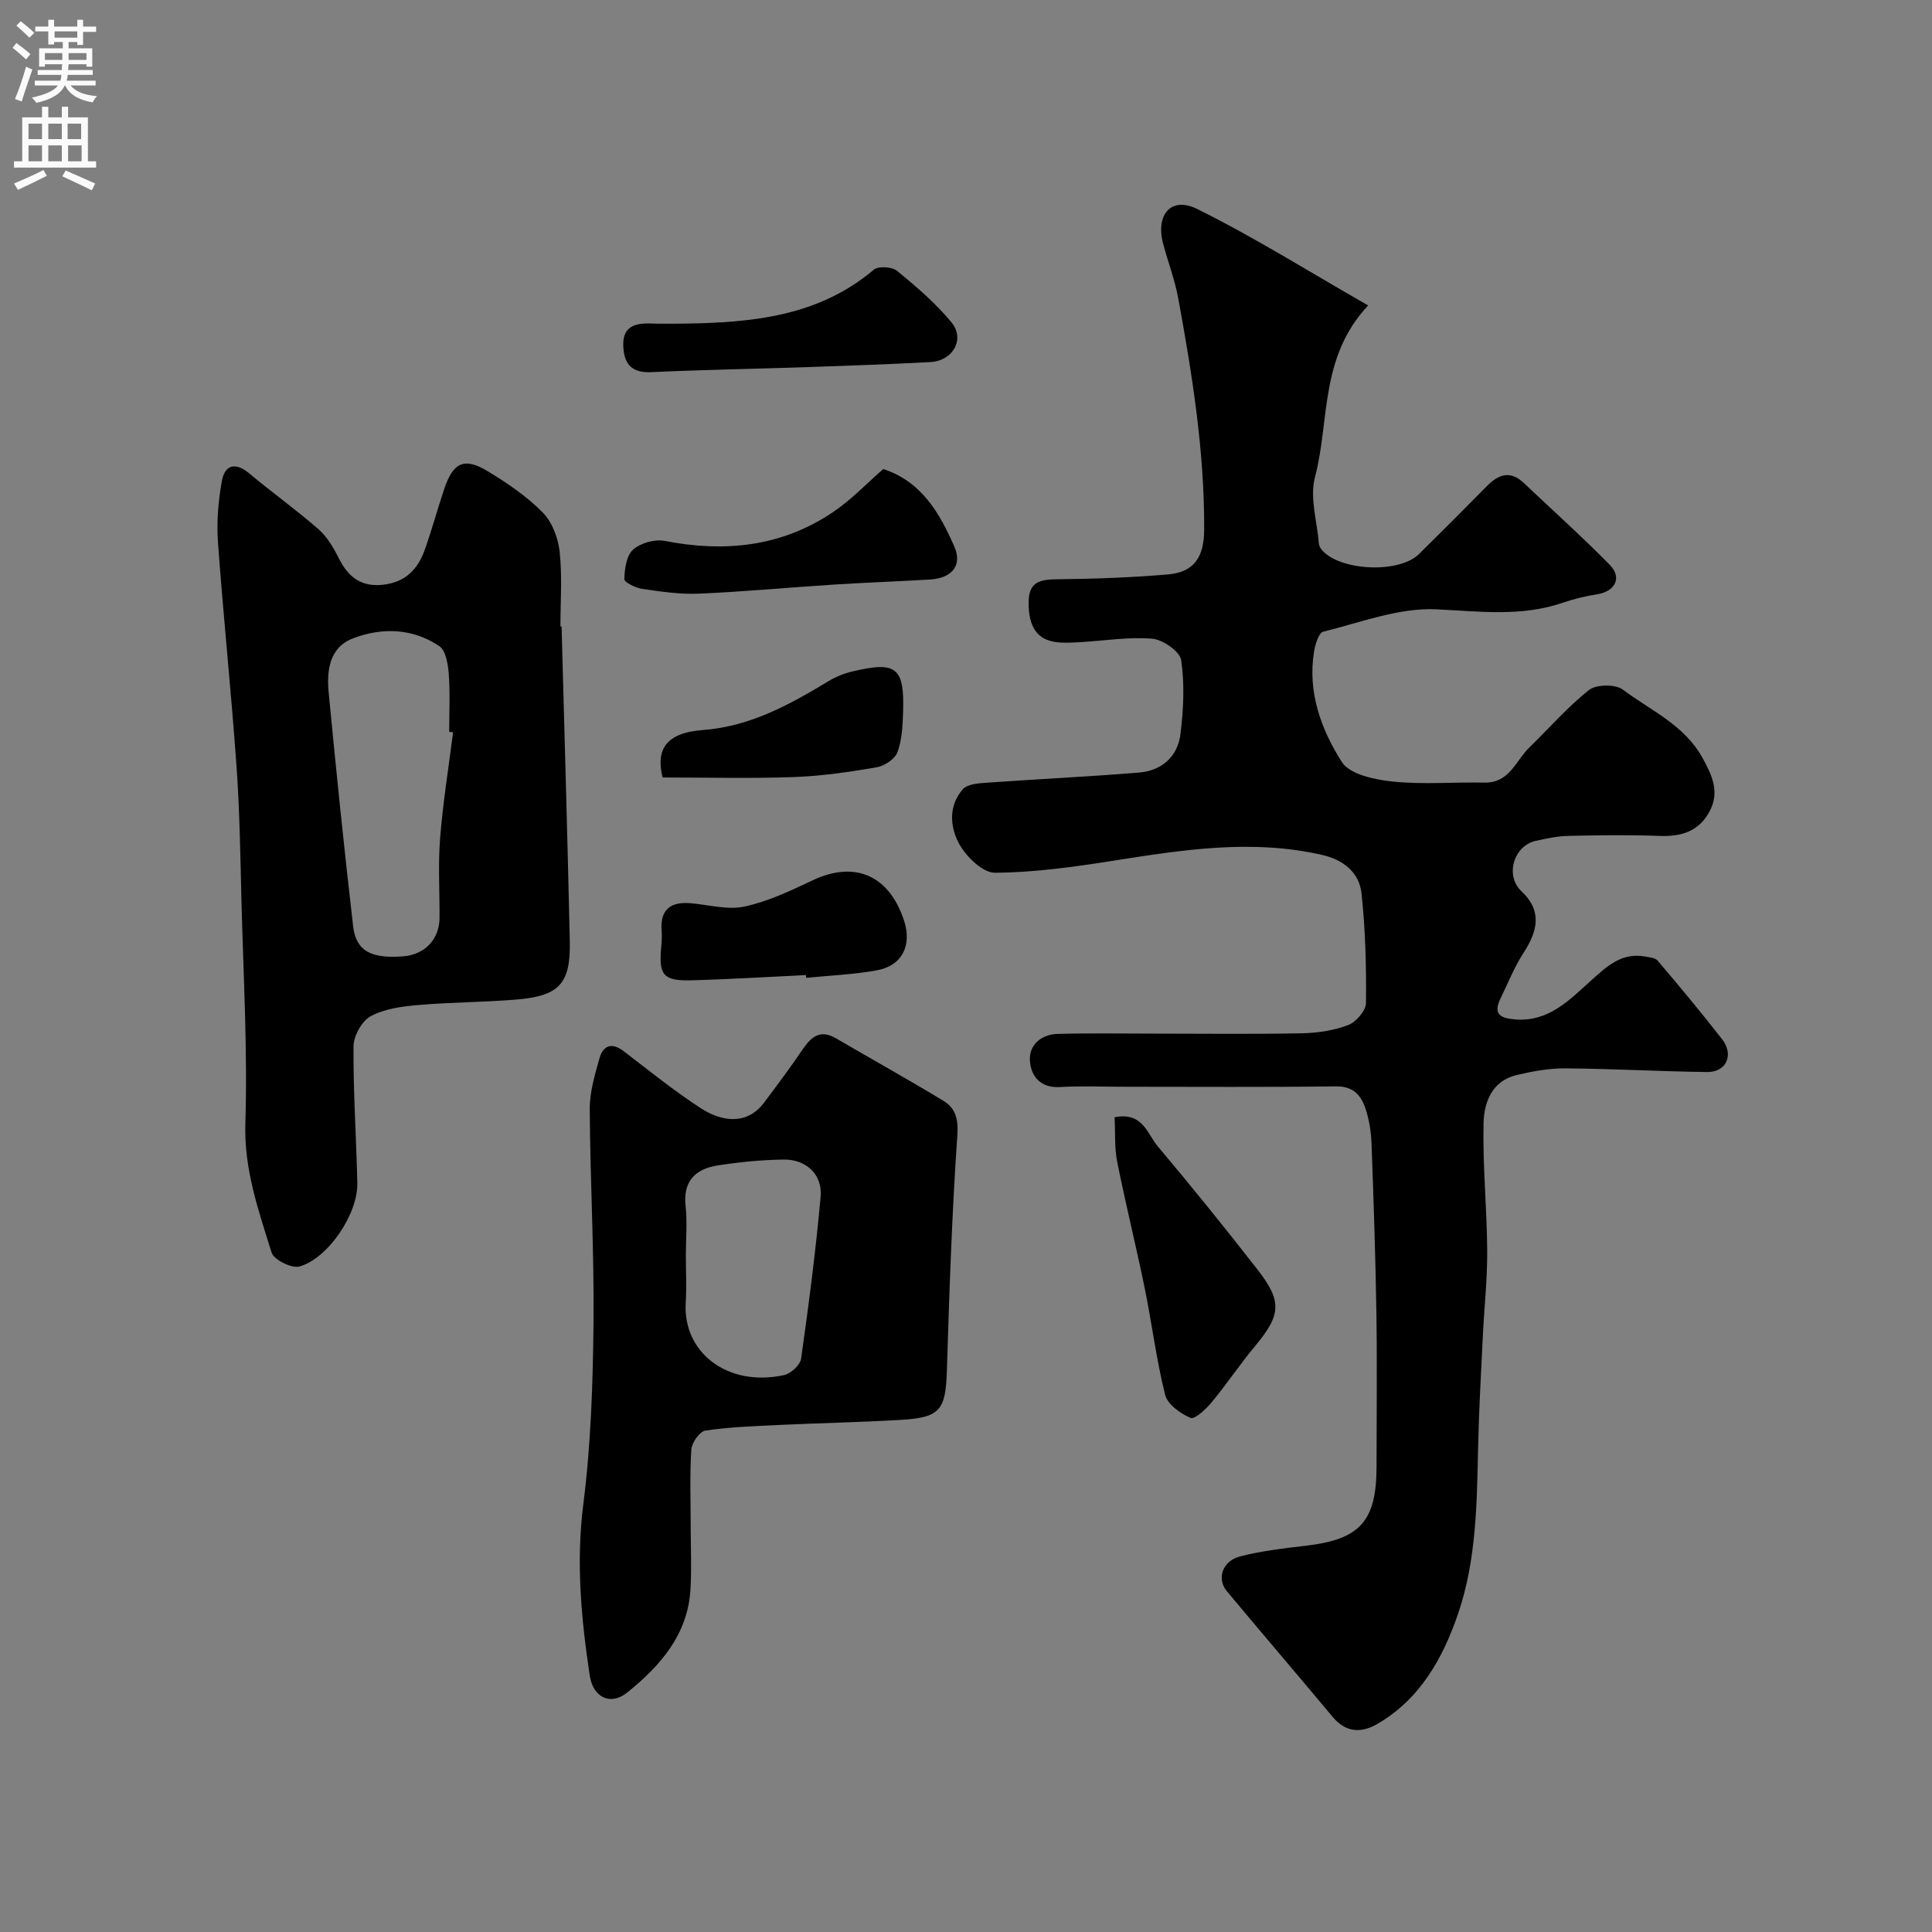
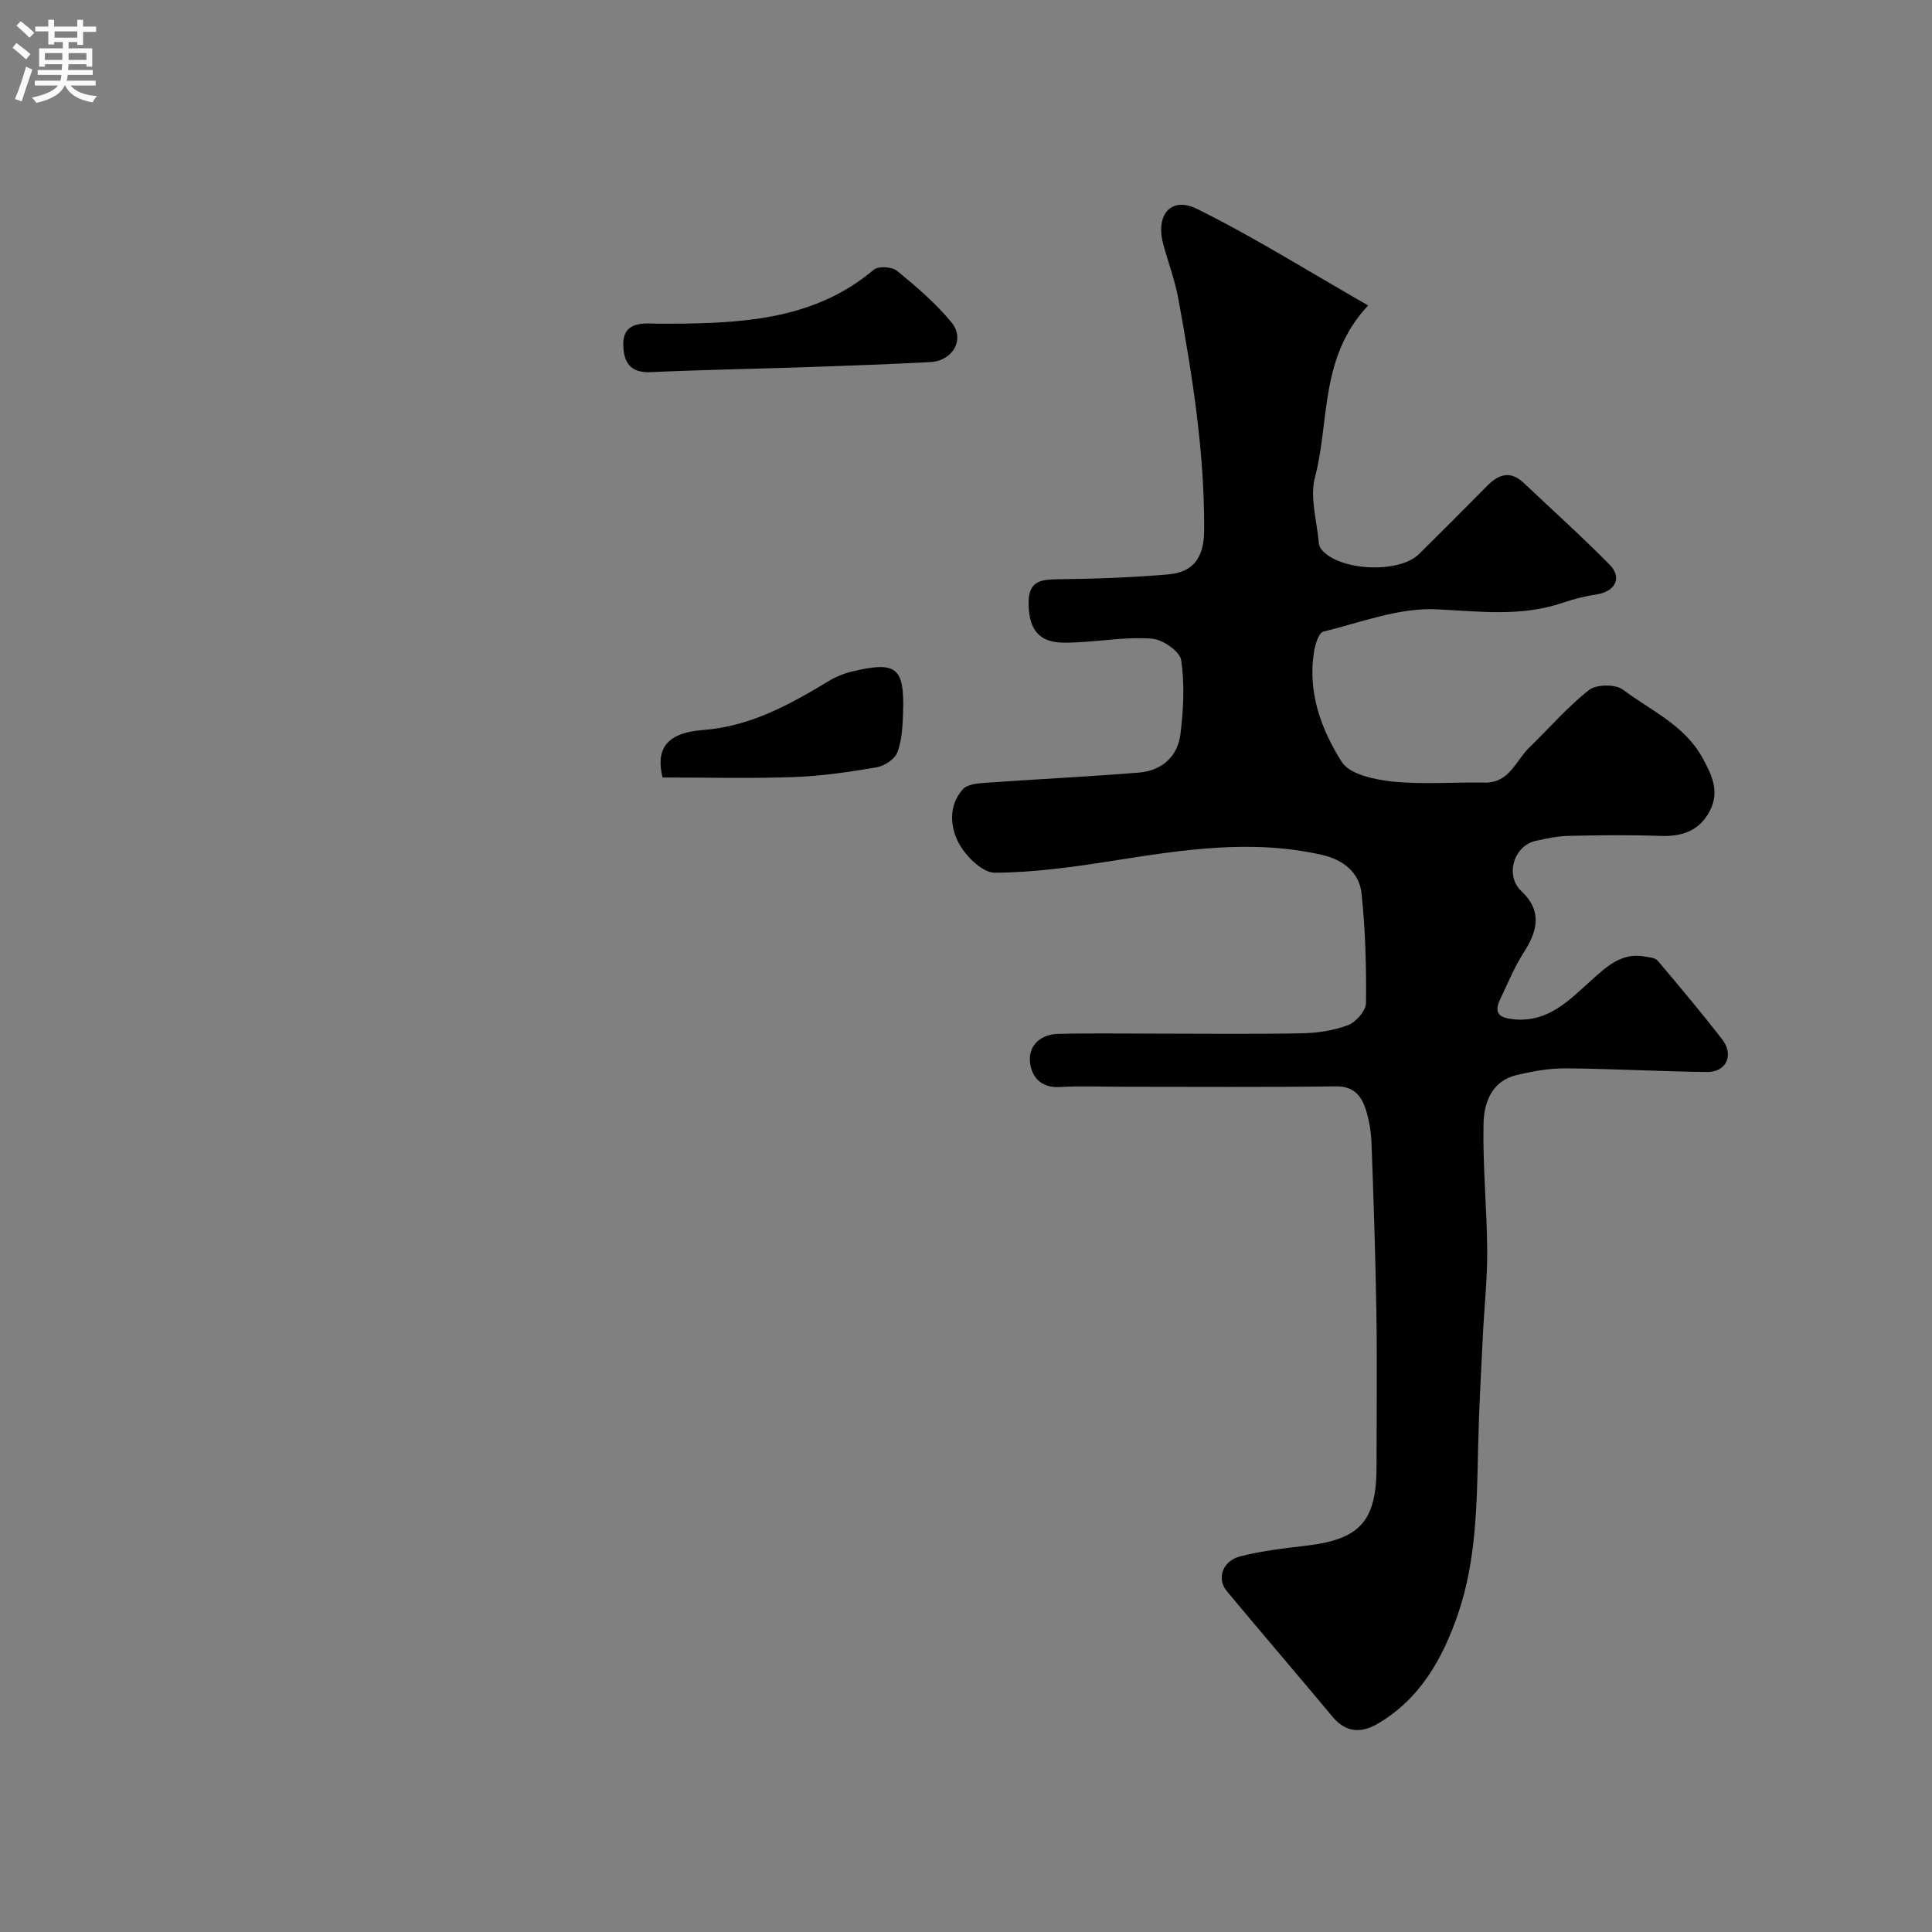
<svg xmlns="http://www.w3.org/2000/svg" enable-background="new 0 0 400 400" viewBox="0 0 400 400">
  <rect x="0" y="0" width="400" height="400" fill="#808080" stroke="none" />
  <g fill="#000001">
    <path d="m283.26 63.24c-10.12 10.77-7.93 23.93-11.01 35.56-1.12 4.21.44 9.13.81 13.72.04.44.27.92.55 1.26 3.66 4.44 16.01 5.03 20.17.94 4.75-4.68 9.45-9.4 14.13-14.14 2.39-2.42 4.82-3.2 7.58-.58 5.94 5.63 12.05 11.1 17.78 16.93 2.63 2.67 1.14 5.52-2.6 6.11-2.39.38-4.79.95-7.08 1.74-8.65 2.97-17.3 1.79-26.2 1.37-7.73-.37-15.66 2.72-23.42 4.63-.94.23-1.67 2.63-1.91 4.12-1.37 8.41 1.47 16.14 5.75 22.86 1.66 2.6 6.86 3.67 10.58 4.06 6.27.64 12.65.08 18.97.21 5.16.1 6.44-4.52 9.26-7.26 4.12-3.99 7.9-8.39 12.37-11.91 1.51-1.19 5.45-1.24 6.99-.09 5.77 4.32 12.75 7.34 16.48 14.1 1.93 3.5 3.63 6.99 1.56 10.98-2.16 4.18-5.77 5.39-10.32 5.22-6.32-.24-12.66-.15-18.99-.01-2.26.05-4.53.54-6.75 1.03-4.56 1.01-6.42 7.18-2.97 10.42 4.36 4.09 3.37 8.24.46 12.73-1.92 2.97-3.25 6.33-4.81 9.54-1.57 3.24.04 4.03 3.04 4.28 6.94.56 11.21-3.99 15.69-8.01 3.25-2.91 6.3-5.88 11.16-5.02.93.17 2.16.26 2.68.87 4.53 5.35 9.03 10.73 13.33 16.26 2.51 3.24.9 6.83-3.1 6.79-9.76-.12-19.51-.68-29.27-.76-3.38-.03-6.84.6-10.15 1.38-5.18 1.22-6.78 5.73-6.87 10.06-.19 8.75.7 17.53.76 26.29.04 5.93-.63 11.86-.91 17.79-.37 7.6-.8 15.19-.97 22.79-.26 11.67-.34 23.43-4.14 34.58-3.15 9.22-7.86 17.7-16.74 22.85-3.33 1.93-6.52 1.8-9.25-1.48-7.26-8.71-14.65-17.31-21.9-26.02-2.15-2.59-.91-6.26 2.77-7.2 4.4-1.12 8.97-1.67 13.5-2.19 11.33-1.31 14.73-5.04 14.73-16.52 0-10.5.13-20.99-.03-31.49-.18-11.77-.58-23.53-1.01-35.29-.09-2.43-.49-4.92-1.25-7.22-.92-2.75-2.53-4.65-6.12-4.6-14.68.19-29.37.08-44.05.08-4.36 0-8.73-.2-13.07.06-4.11.24-6.06-2.29-6.24-5.5-.19-3.26 2.39-5.41 5.75-5.5 6.69-.18 13.38-.06 20.07-.06 10.16 0 20.33.13 30.49-.07 3.21-.06 6.57-.56 9.55-1.69 1.64-.62 3.7-2.96 3.72-4.54.09-7.58-.12-15.2-.92-22.73-.46-4.35-3.8-6.97-8.13-7.96-14.56-3.34-28.94-1.07-43.37 1.21-8.08 1.27-16.26 2.42-24.4 2.47-2.52.02-5.91-3.29-7.38-5.93-1.93-3.48-2.29-7.95.74-11.36.96-1.08 3.24-1.23 4.95-1.35 10.51-.75 21.04-1.24 31.54-2.1 4.69-.39 7.99-3.31 8.56-7.96.62-5.06.89-10.31.15-15.31-.27-1.81-3.78-4.25-5.98-4.44-4.87-.42-9.84.42-14.77.7-1.66.09-3.35.21-4.99.02-4.14-.47-5.86-3.25-5.85-8.2.01-4.46 2.52-4.8 6.1-4.83 7.59-.08 15.2-.36 22.76-1 5.51-.47 7.46-3.72 7.49-9.23.08-16.19-2.46-32.06-5.36-47.9-.7-3.82-2.11-7.51-3.12-11.28-1.63-6.06 1.61-9.94 7.04-7.25 11.78 5.83 22.97 12.87 35.39 19.97z" />
-     <path d="m116.27 129.72c.58 21.7 1.22 43.4 1.7 65.1.19 8.85-2.16 11.39-11.11 12.13-6.75.56-13.54.54-20.28 1.13-3.36.29-6.97.77-9.84 2.32-1.83.99-3.54 4.09-3.55 6.26-.07 9.43.58 18.87.79 28.3.15 6.27-5.97 15.53-11.96 17.25-1.6.46-5.33-1.38-5.79-2.88-2.69-8.68-5.73-17.18-5.43-26.73.47-15.24-.41-30.53-.8-45.8-.24-9.44-.37-18.89-1.04-28.3-1.1-15.42-2.72-30.81-3.83-46.23-.3-4.22.05-8.58.82-12.74.62-3.35 2.84-3.87 5.66-1.51 4.7 3.93 9.7 7.51 14.32 11.54 1.78 1.56 3.11 3.81 4.19 5.97 1.98 3.98 4.69 6.1 9.38 5.51 4.53-.57 7.05-3.27 8.45-7.22 1.46-4.13 2.61-8.37 4-12.52 1.86-5.59 4.15-6.69 9.07-3.71 4.03 2.44 8.05 5.17 11.33 8.5 1.96 1.98 3.21 5.29 3.52 8.14.55 5.11.16 10.32.16 15.48.06.01.15.01.24.01zm-22.46 21.89c-.27-.03-.54-.07-.81-.1 0-3.99.21-8-.09-11.97-.15-2.01-.6-4.84-1.95-5.76-5.5-3.72-11.85-3.92-17.87-1.62-4.91 1.88-5.48 6.7-5.04 11.26 1.55 16.13 3.19 32.25 5.06 48.34.6 5.14 3.74 6.76 10.36 6.24 4.46-.35 7.49-3.5 7.53-7.91.04-5.52-.32-11.06.12-16.54.58-7.34 1.76-14.63 2.69-21.94z" />
-     <path d="m143 316.12c0 4.33.22 8.68-.05 13-.57 9.38-6.34 15.87-13.12 21.32-3.48 2.79-7.06.94-7.73-3.53-1.76-11.73-2.86-23.4-1.34-35.4 1.58-12.42 1.99-25.03 2.12-37.57.15-14.76-.69-29.53-.78-44.3-.02-3.5 1.04-7.06 2-10.48.77-2.75 2.56-3.42 5.07-1.49 5.25 4.02 10.42 8.21 15.96 11.8 4.12 2.67 9.43 3.65 13.05-1.17 2.75-3.65 5.48-7.32 8.05-11.1 1.77-2.61 3.64-4.09 6.81-2.25 7.41 4.32 14.91 8.5 22.25 12.94 2.61 1.58 3.15 3.86 2.91 7.33-1.13 16.17-1.65 32.38-2.16 48.59-.26 8.09-1.36 9.67-9.43 10.15-8.42.51-16.87.66-25.3 1.06-5.1.24-10.24.42-15.28 1.17-1.18.18-2.81 2.51-2.9 3.94-.34 5.31-.13 10.65-.13 15.99zm-1-56.35c0 3.32.17 6.66-.03 9.97-.62 10.24 8.62 17.51 20.37 14.96 1.4-.3 3.33-2.1 3.52-3.41 1.58-11.15 3.04-22.33 4.04-33.54.41-4.6-3.02-7.76-7.7-7.68-4.58.08-9.19.51-13.71 1.24-4.6.74-7.14 3.33-6.54 8.49.36 3.29.05 6.65.05 9.97z" />
-     <path d="m230.76 231.31c5.84-1.14 6.75 3.41 8.89 5.96 7.06 8.4 13.97 16.93 20.71 25.59 5.17 6.65 4.84 9.4-.54 15.87-3.13 3.76-5.85 7.85-8.98 11.62-1.17 1.41-3.49 3.58-4.35 3.21-2.11-.9-4.76-2.8-5.26-4.78-1.82-7.23-2.72-14.69-4.22-22.02-1.79-8.77-3.96-17.46-5.71-26.23-.58-2.92-.37-5.99-.54-9.22z" />
-     <path d="m182.87 97.11c7.91 2.58 11.67 9.09 14.73 16.09 1.66 3.8-.44 6.5-5.03 6.78-6.59.4-13.18.62-19.77 1.04-9.36.6-18.7 1.48-28.06 1.89-3.9.17-7.86-.42-11.75-.98-1.38-.2-3.75-1.36-3.73-2.04.06-2.11.43-4.86 1.82-6.1 1.54-1.37 4.49-2.2 6.54-1.8 12.41 2.42 24.14 1.22 34.77-5.91 3.8-2.54 7-5.95 10.48-8.97z" />
-     <path d="m166.87 201.88c-7.91.37-15.82.87-23.73 1.08-5.81.15-6.77-1.08-6.25-6.79.11-1.15.18-2.33.09-3.48-.33-4.38 1.85-6.04 5.99-5.69 3.74.32 7.67 1.45 11.18.69 4.85-1.04 9.51-3.26 14.05-5.41 8.72-4.13 15.85-1.14 18.96 8.28 1.7 5.14-.36 9.37-5.59 10.33-4.82.88-9.77 1.07-14.66 1.56-.01-.19-.02-.38-.04-.57z" />
+     <path d="m166.87 201.88z" />
    <path d="m141.72 67c14.05-.21 27.76-1.5 39.19-11.16.93-.79 3.78-.62 4.81.23 4 3.28 8.01 6.7 11.28 10.68 2.86 3.47.28 7.97-4.35 8.21-8.24.44-16.49.74-24.73 1.02-11.07.38-22.15.57-33.21 1.07-4.26.19-5.6-2.08-5.67-5.64-.08-3.84 2.5-4.55 5.7-4.43 2.32.09 4.65.02 6.98.02z" />
    <path d="m137.18 160.97c-1.4-5.65.54-9.23 8.3-9.82 9.88-.74 17.97-5.25 26.09-10.14 1.49-.9 3.19-1.59 4.89-1.99 9.17-2.18 10.82-.86 10.51 8.54-.09 2.77-.23 5.68-1.18 8.21-.54 1.41-2.69 2.82-4.31 3.1-5.64.96-11.35 1.8-17.05 2.01-8.91.32-17.82.09-27.25.09z" />
  </g>
  <path d="m2.6 9.9.8-1c.9.7 1.9 1.4 2.9 2.3l-.9 1.1c-1.1-1-2-1.8-2.8-2.4zm.5 10.6c.9-2.1 1.6-4.3 2.3-6.7.4.2.8.4 1.3.6-.7 2.1-1.5 4.3-2.2 6.6zm.3-15.2.9-.9c1 .8 2 1.6 2.8 2.4l-1 1c-.9-.9-1.8-1.7-2.7-2.5zm12.6-1.2h1.2v1.4h2.7v1.1h-2.7v2.7h-1.2v-.6h-1.8v1.3h4.9v3.8h-1.2v-.5h-3.7c0 .4-.1.9-.1 1.2h5.1v1h-5.2c0 .5-.1.9-.2 1.2h6v1h-5.2c1.1 1.3 2.9 2 5.5 2.2-.4.4-.7.8-.9 1.3-2.9-.5-4.8-1.6-5.7-3.5h-.1c-.8 1.7-2.7 2.9-5.9 3.6-.2-.4-.6-.8-.9-1.1 2.8-.6 4.6-1.4 5.4-2.5h-4.8v-1h5.3c.1-.3.2-.7.2-1.2h-4.9v-1h5c0-.4 0-.8.1-1.2h-3.6v.5h-1.2v-3.8h4.9v-1.3h-1.8v.5h-1.2v-2.7h-2.7v-1h2.7v-1.4h1.2v1.4h4.8zm-6.7 8.3h3.6c0-.4 0-.9 0-1.4h-3.6zm1.9-4.6h4.8v-1.3h-4.7v1.3zm6.7 3.2h-3.7v1.4h3.7v-2.4z" fill="#fafafb" />
-   <path d="m8.7 22.1h1.3v2.2h2.8v-2.2h1.3v2.2h4.1v9.1h1.7v1.3h-17v-1.3h1.7v-9.1h4.1zm.3 13.1.7 1.2c-1.8.9-3.8 1.9-6 2.9-.2-.4-.5-.8-.8-1.3 2.3-1 4.4-1.9 6.1-2.8zm-3.1-6.4h2.8v-3.2h-2.8zm0 4.6h2.8v-3.3h-2.8zm4.1-4.6h2.8v-3.2h-2.8zm0 4.6h2.8v-3.3h-2.8zm3.6 1.9c2.1.9 4.1 1.8 6.1 2.7l-.7 1.4c-2.2-1.1-4.2-2-6.1-2.9zm3.2-9.7h-2.8v3.2h2.8zm-2.7 7.8h2.8v-3.3h-2.8z" fill="#fafafb" />
</svg>